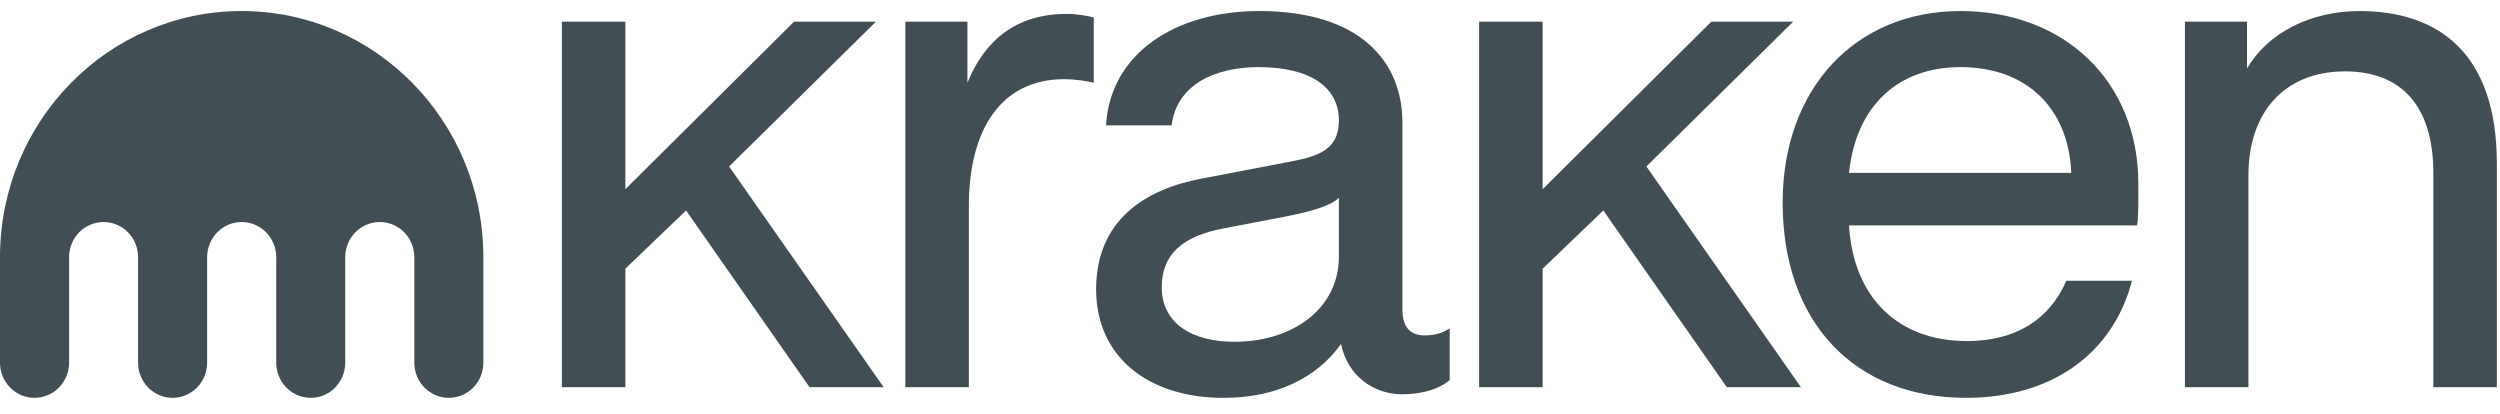
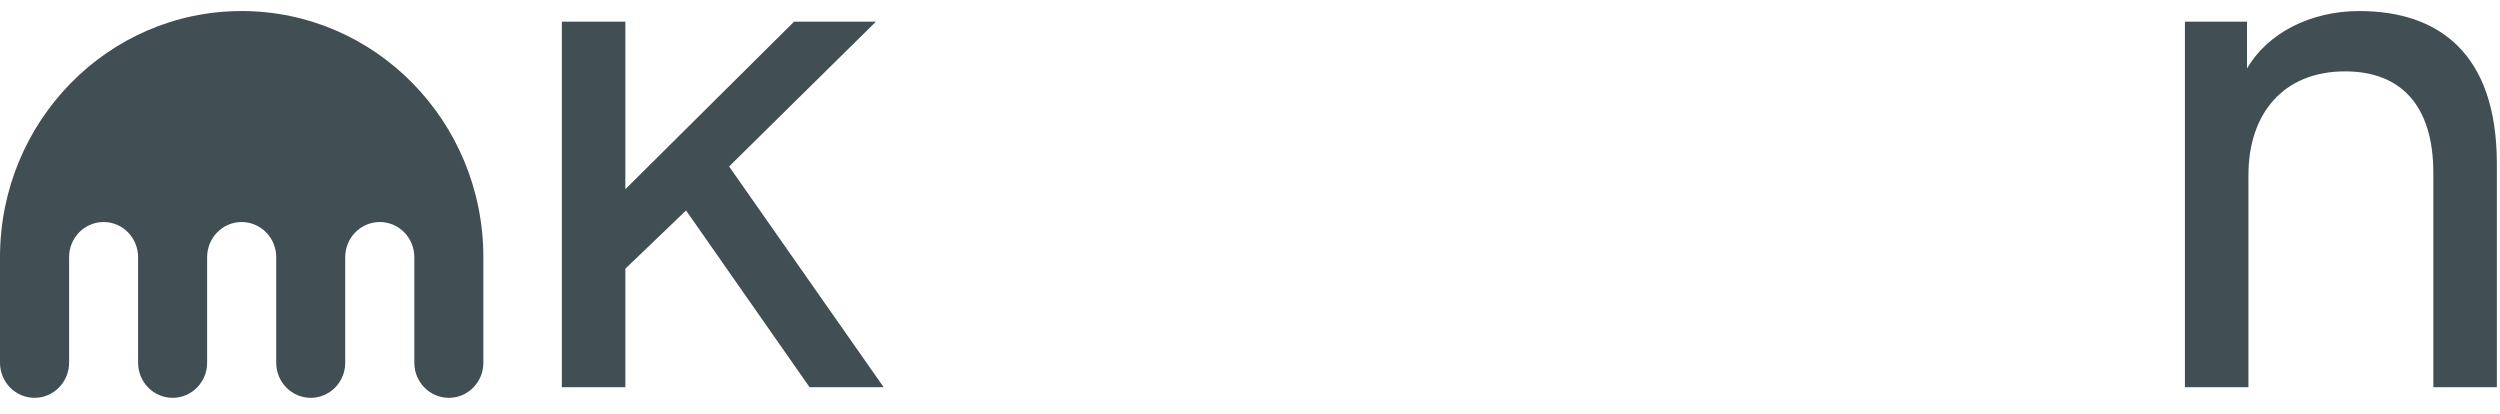
<svg xmlns="http://www.w3.org/2000/svg" width="555" height="92" viewBox="0 0 555 92" fill="none">
  <path d="M485.053 85.957V4.816H498.839V15.215C503.383 7.337 512.939 2.453 523.75 2.453C541.454 2.453 554.3 11.906 554.3 36.327V85.957H540.2V38.375C540.2 23.25 532.837 15.845 520.617 15.845C506.83 15.845 499.153 25.298 499.153 38.848V85.957H485.053Z" fill="#414E53" />
-   <path d="M436.484 88.32C411.573 88.32 395.75 71.462 395.75 44.993C395.75 19.626 411.886 2.453 435.23 2.453C458.417 2.453 474.71 18.209 474.71 40.739C474.71 47.198 474.71 48.616 474.398 50.034H410.476C411.417 65.947 421.286 75.716 436.64 75.716C447.45 75.716 454.97 70.989 458.731 62.324H473.3C469.071 78.552 455.44 88.32 436.484 88.32ZM410.476 38.375H459.827C459.2 23.88 449.8 14.9 435.23 14.9C421.286 14.9 412.043 23.565 410.476 38.375Z" fill="#414E53" />
-   <path d="M271.541 88.32C255.248 88.32 243.341 79.497 243.341 64.214C243.341 48.931 254.152 41.999 266.842 39.636L286.582 35.855C293.319 34.594 297.235 32.861 297.235 26.716C297.235 19.626 291.282 14.9 279.375 14.9C269.662 14.9 261.201 18.839 260.105 27.819H245.534C246.474 11.906 260.888 2.453 279.532 2.453C302.092 2.453 311.335 13.797 311.335 27.189V68.783C311.335 72.564 313.059 74.455 316.192 74.455C318.855 74.455 320.422 73.825 321.832 72.88V84.381C319.639 86.272 315.879 87.532 311.335 87.532C304.755 87.532 299.115 83.278 297.705 76.346C293.945 81.702 286.112 88.32 271.541 88.32ZM257.912 63.742C257.912 71.934 264.805 75.873 274.048 75.873C287.052 75.873 297.235 68.468 297.235 56.967V43.89C295.669 45.623 290.812 47.041 285.015 48.144L271.855 50.664C262.455 52.398 257.912 56.494 257.912 63.742Z" fill="#414E53" />
-   <path d="M200.984 85.957V4.817H214.77V18.367C218.687 8.756 225.737 3.084 236.861 3.084C239.211 3.084 241.561 3.557 242.814 3.872V18.367C241.561 18.052 238.898 17.579 236.234 17.579C222.447 17.579 215.084 28.45 215.084 45.781V85.957H200.984Z" fill="#414E53" />
  <path d="M176.275 4.816H194.448L161.861 36.957L196.172 85.957H179.721L152.304 46.726L138.831 59.645V85.957H124.73V4.816H138.831V41.999L176.275 4.816Z" fill="#414E53" />
-   <path d="M379.91 4.816H398.083L365.496 36.957L399.806 85.957H383.356L355.939 46.726L342.466 59.645V85.957H328.365V4.816H342.466V41.999L379.91 4.816Z" fill="#414E53" />
  <path d="M53.641 2.453C24.015 2.453 0 26.92 0 57.102V80.52C0 84.829 3.427 88.318 7.658 88.318C11.888 88.318 15.34 84.829 15.34 80.52V57.102C15.34 52.781 18.755 49.291 22.998 49.291C27.229 49.291 30.656 52.781 30.656 57.102V80.52C30.656 84.829 34.083 88.318 38.313 88.318C42.556 88.318 45.983 84.829 45.983 80.52V57.102C45.983 52.781 49.41 49.291 53.641 49.291C57.884 49.291 61.324 52.781 61.324 57.102V80.52C61.324 84.829 64.751 88.318 68.982 88.318C73.212 88.318 76.639 84.829 76.639 80.52V57.102C76.639 52.781 80.066 49.291 84.322 49.291C88.552 49.291 91.979 52.781 91.979 57.102V80.52C91.979 84.829 95.406 88.318 99.65 88.318C103.88 88.318 107.307 84.829 107.307 80.52V57.102C107.307 26.92 83.28 2.453 53.641 2.453Z" fill="#414E53" />
</svg>